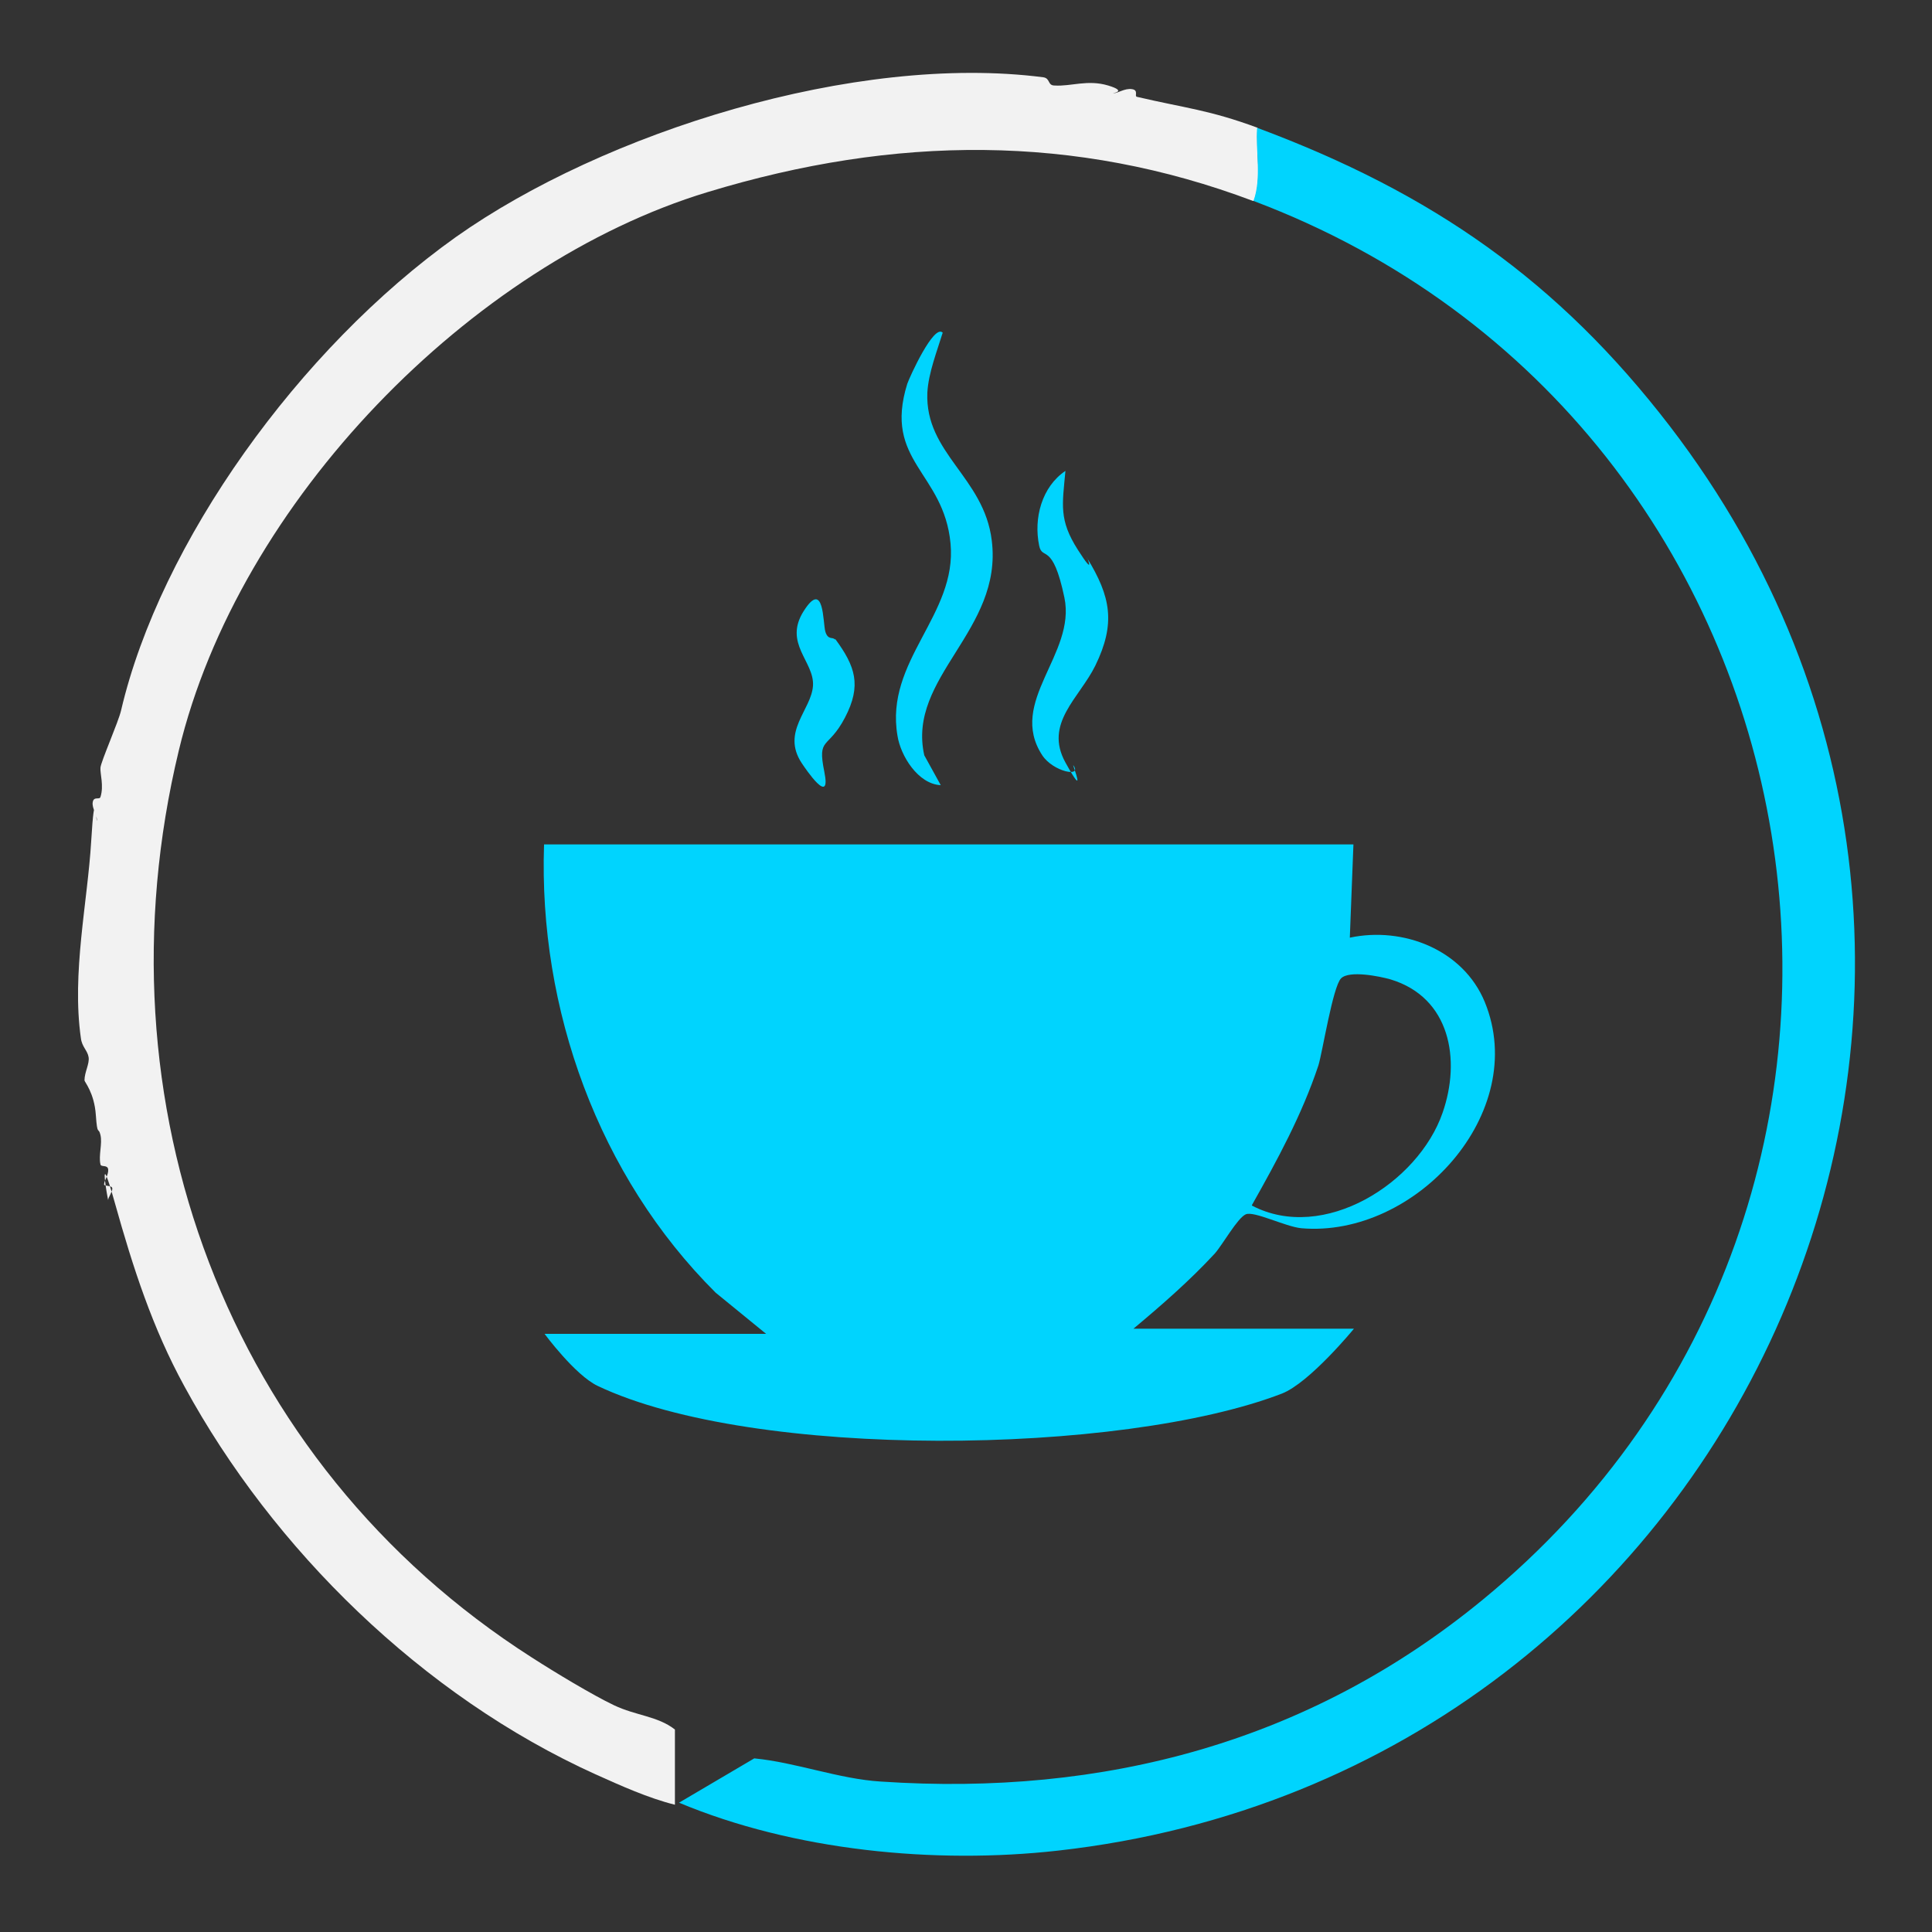
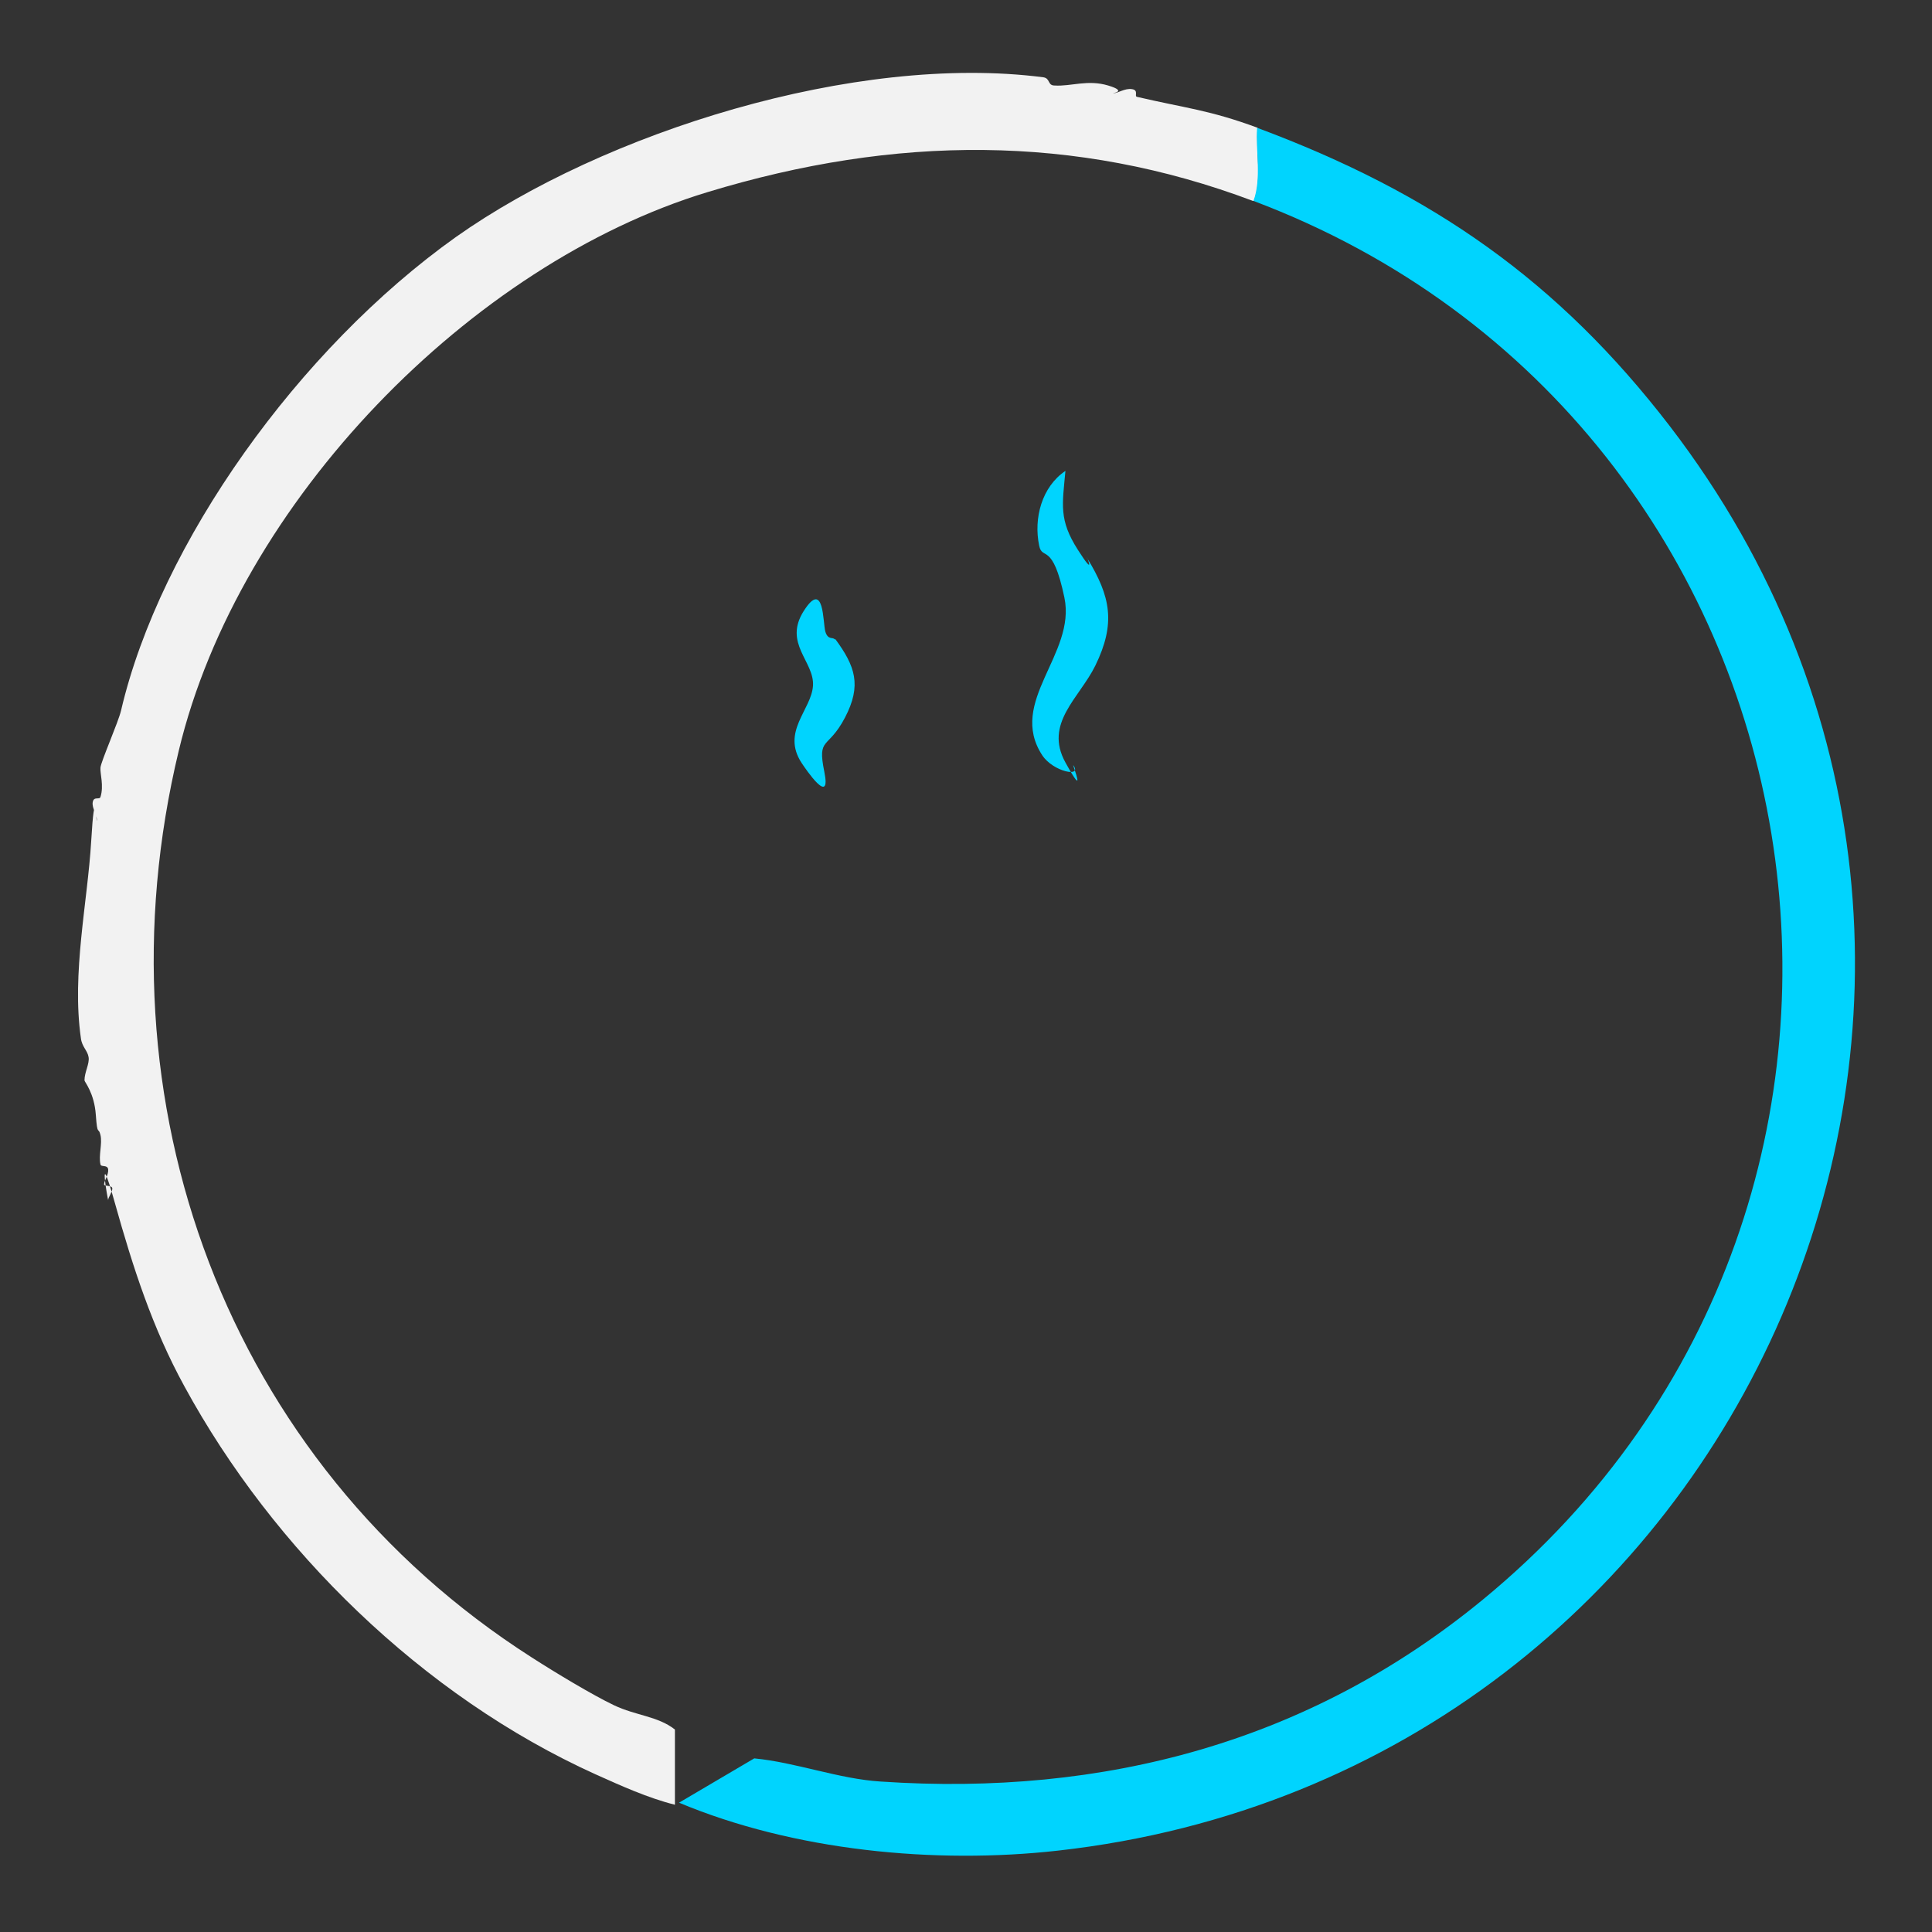
<svg xmlns="http://www.w3.org/2000/svg" id="Capa_1" viewBox="0 0 375 375">
  <rect x="0" y="0" width="375" height="375" fill="#333333" stroke="none" />
  <defs>
    <style>      .st0 {        fill: #00d4fe;      }      .st1 {        fill: #f2f2f2;      }    </style>
  </defs>
-   <path class="st0" d="M262.7,163.9l-.7,18.1c10.3-2.2,22,2.3,26.2,12.5,8.8,21.5-13.5,45.8-35.6,43.9-3.1-.3-9.2-3.4-10.8-2.7s-4.5,5.9-6,7.6c-4.9,5.3-10.3,10-15.8,14.6h42.8s-8.6,10.5-14,12.6c-31.2,12-102.5,12.9-132.8-1.5-4.4-2.1-10.3-10.1-10.3-10.1h43l-9.8-8c-22.7-22.6-34.4-55-33.3-87h157.5-.3ZM243,234c13.9,7.3,32.3-4.4,37-18,3.6-10.3,1.5-22.4-10.1-25.9-2.1-.6-8-1.8-9.6-.2s-3.6,14.3-4.4,16.9c-3.2,9.6-8,18.4-12.9,27.1h0Z" />
  <path class="st1" d="M243.2,39c-34.5-13-69.4-12.8-105.9-1.7-45.8,13.9-91,60-102.6,108.4-16.4,68.1,9.2,138.1,68.5,176,4.5,2.9,11.8,7.3,16,9.3s8.5,2.1,11.8,4.7v14.6c-5.2-1.3-10.5-3.7-15.4-5.9-33.6-15.2-62.6-43.7-79.8-75.3-6.2-11.3-10-23.1-13.5-35.6s-1.3-.1-1.3-.6.8-1.5.8-2.2-1.6-.4-1.6-.8c0-.7.9-1.9.8-2.9s-1.4-.4-1.5-1c-.4-1.7.4-4,0-5.7s-.6.4-.9-3.9-2.2-6.4-2.2-6.7c0-1.6,1-3.2.8-4.5s-1.3-2-1.5-3.7c-1.8-12.6,1.3-26.4,2-38.2s1-3.7,1.1-4c.1-1.1-1-2.4-.8-3.6s1.3-.4,1.5-1c.7-2.2-.1-4.5,0-5.7s3.5-8.9,4-11.1c7.6-32.5,34.5-70.2,65-91.9,28.7-20.3,77.5-35.7,114-31,1.4.2.8,1.6,2.2,1.6,3.2.2,6.4-1.2,10.4,0,4,1.2.5,1.5,1,1.5.9,0,2.2-1,3.6-.8s.4,1.4,1,1.5c9.4,2.2,13.9,2.5,23.4,6-.4,4.6.9,9.8-.7,14.2h-.2Z" />
-   <path class="st0" d="M244,24.8c34.1,12.7,58.5,29.8,80.1,57.9,82.4,107.4,14.9,261.5-118.7,276.5-24,2.7-51.4,0-73.6-9.3l14.6-8.6c8.2.8,16.4,4,24.6,4.5,43.2,2.9,83.1-7.6,116.8-35.3,94.6-77.7,69.6-228.5-44.5-271.5,1.6-4.4.4-9.6.7-14.2h0Z" />
-   <path class="st0" d="M183,64.5c-1.1,3.6-2.8,7.9-3,11.7-.5,11.8,11,16.4,12.5,28.7,2.2,17.5-16.5,26.5-13.1,41.7l3.2,5.8c-4.4-.2-7.8-5.7-8.4-9.6-2.5-14.6,11.6-23.4,10.3-37.3s-13.1-15.9-8.4-31c.4-1.2,5.2-11.8,6.9-9.9h0Z" />
+   <path class="st0" d="M244,24.8c34.1,12.7,58.5,29.8,80.1,57.9,82.4,107.4,14.9,261.5-118.7,276.5-24,2.7-51.4,0-73.6-9.3l14.6-8.6c8.2.8,16.4,4,24.6,4.5,43.2,2.9,83.1-7.6,116.8-35.3,94.6-77.7,69.6-228.5-44.5-271.5,1.6-4.4.4-9.6.7-14.2h0" />
  <path class="st0" d="M211,108.3c4.6,7.5,5.6,12.7,1.6,20.9-3.1,6.3-10,11.2-5.8,18.8s1.4.5,1.5.5c1.9,2.5-3.9,1.3-6-1.9-6.8-10.4,6.6-19.6,4.3-30.6s-4.3-7.1-4.9-10.1c-1.1-5.3.5-11.4,5.1-14.5-.6,6.6-1.3,9.5,2.4,15.3s1.6,1.1,1.8,1.5h0Z" />
  <path class="st0" d="M162.1,124c3.9,5.3,5.2,9,1.9,15.3s-5.4,3.6-4,10.5-3.6-.5-4.4-1.7c-4-6.1,1.9-10.3,2.2-15s-5.8-8.2-1.8-14.5,3.7,2.3,4.2,4,1.5,1,1.8,1.5h.1Z" />
</svg>